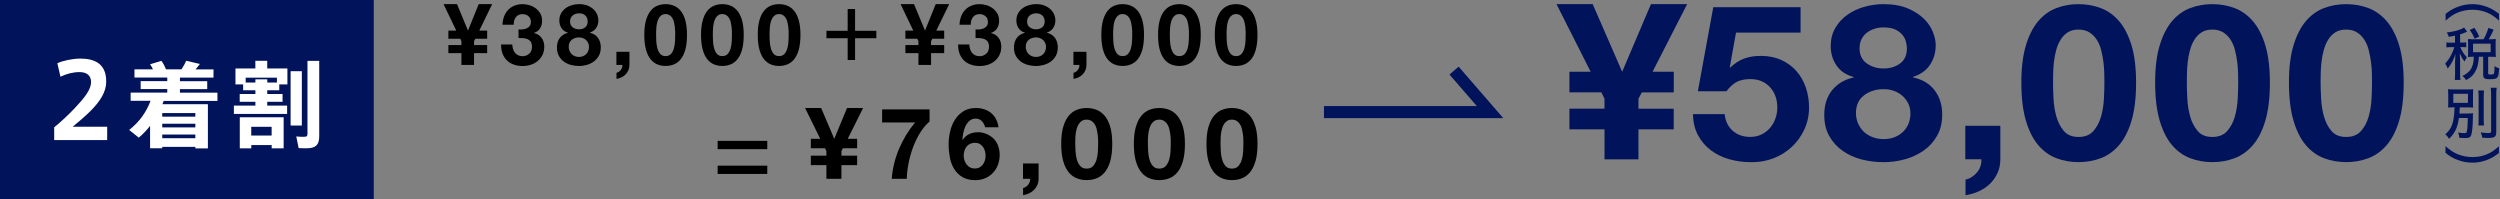
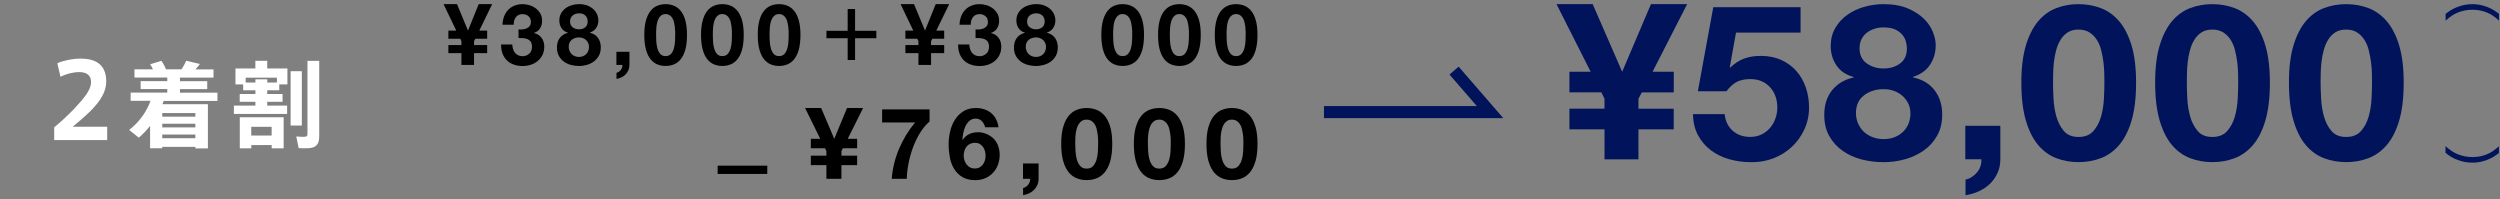
<svg xmlns="http://www.w3.org/2000/svg" version="1.1" x="0px" y="0px" viewBox="0 0 602 48" style="enable-background:new 0 0 602 48;" xml:space="preserve">
  <rect x="0" y="0" width="602" height="48" fill="#808080" stroke="none" />
  <style type="text/css">
	.st0{fill:none;stroke:#000000;stroke-width:1.785;stroke-miterlimit:10;}
	.st1{fill:none;stroke:#000000;stroke-width:1.992;stroke-miterlimit:10;}
	.st2{fill:#00135B;}
	.st3{fill:#FFFFFF;}
	.st4{fill:none;stroke:#00135B;stroke-width:2.905;stroke-miterlimit:10;}
</style>
  <g id="レイヤー_2">
</g>
  <g id="レイヤー_1">
    <g>
      <g>
        <g>
          <path d="M111.11,12.8h-3.14v-1.95h3.14V9.91l-0.28-0.59h-2.86V7.37h1.9L106.81,1h3.24l2.64,6.37L115.27,1h3.24l-3.1,6.37h1.9      v1.95h-2.86l-0.3,0.59v0.94h3.16v1.95h-3.16v2.83h-3.04V12.8z" />
          <path d="M125.84,7.08c0.35-0.03,0.67-0.11,0.97-0.24c0.3-0.13,0.55-0.32,0.74-0.56c0.19-0.25,0.29-0.57,0.29-0.98      c0-0.61-0.2-1.09-0.6-1.41c-0.4-0.33-0.86-0.49-1.38-0.49c-0.72,0-1.26,0.24-1.63,0.73c-0.37,0.48-0.54,1.1-0.53,1.83h-2.7      c0.03-0.74,0.16-1.41,0.39-2.02c0.23-0.61,0.56-1.13,0.98-1.57c0.42-0.44,0.92-0.77,1.51-1.01c0.59-0.24,1.24-0.36,1.96-0.36      c0.56,0,1.12,0.09,1.68,0.26c0.56,0.17,1.06,0.43,1.51,0.77c0.45,0.34,0.81,0.76,1.09,1.25s0.42,1.06,0.42,1.7      c0,0.7-0.16,1.31-0.49,1.84c-0.33,0.53-0.82,0.89-1.47,1.09v0.04c0.77,0.18,1.38,0.56,1.82,1.15c0.44,0.59,0.66,1.29,0.66,2.11      c0,0.75-0.14,1.42-0.43,2.01c-0.29,0.59-0.67,1.08-1.15,1.47c-0.48,0.4-1.03,0.7-1.66,0.9c-0.63,0.2-1.28,0.31-1.96,0.31      c-0.79,0-1.5-0.12-2.15-0.35c-0.65-0.23-1.2-0.57-1.65-1.01c-0.45-0.44-0.8-0.99-1.05-1.63c-0.25-0.64-0.36-1.38-0.35-2.21h2.7      c0.01,0.38,0.07,0.75,0.18,1.1c0.11,0.35,0.26,0.65,0.46,0.9c0.2,0.25,0.45,0.45,0.75,0.6c0.3,0.15,0.66,0.23,1.07,0.23      c0.64,0,1.18-0.2,1.62-0.6c0.44-0.4,0.66-0.95,0.66-1.65c0-0.55-0.1-0.96-0.31-1.25c-0.21-0.29-0.47-0.49-0.79-0.62      c-0.32-0.13-0.67-0.2-1.05-0.23c-0.38-0.02-0.74-0.03-1.09-0.03V7.08C125.16,7.11,125.49,7.11,125.84,7.08z" />
          <path d="M135.11,3.21c0.28-0.49,0.64-0.9,1.09-1.23c0.45-0.33,0.95-0.57,1.51-0.74c0.56-0.16,1.13-0.25,1.7-0.25      c0.87,0,1.6,0.14,2.2,0.41c0.6,0.27,1.08,0.6,1.45,0.99c0.37,0.39,0.63,0.81,0.79,1.25c0.16,0.44,0.24,0.84,0.24,1.2      c0,0.71-0.17,1.33-0.51,1.86s-0.85,0.91-1.53,1.15V7.9c0.84,0.19,1.49,0.6,1.94,1.22c0.45,0.62,0.68,1.38,0.68,2.28      c0,0.76-0.15,1.43-0.45,1.99c-0.3,0.56-0.7,1.02-1.19,1.39c-0.49,0.37-1.05,0.65-1.68,0.83c-0.63,0.18-1.27,0.28-1.92,0.28      c-0.68,0-1.34-0.09-1.97-0.26s-1.2-0.44-1.7-0.81c-0.5-0.37-0.9-0.83-1.2-1.39c-0.3-0.56-0.45-1.23-0.45-2.01      c0-0.91,0.23-1.68,0.69-2.29c0.46-0.61,1.11-1.02,1.95-1.23V7.86c-0.68-0.19-1.19-0.55-1.54-1.09      c-0.35-0.53-0.52-1.15-0.52-1.86C134.69,4.27,134.83,3.7,135.11,3.21z M137.15,12.28c0.13,0.3,0.31,0.56,0.53,0.77      c0.22,0.21,0.48,0.38,0.79,0.49c0.31,0.12,0.63,0.17,0.96,0.17c0.35,0,0.66-0.06,0.95-0.17c0.29-0.12,0.54-0.28,0.76-0.49      c0.22-0.21,0.39-0.47,0.51-0.77c0.12-0.3,0.18-0.63,0.18-0.98c0-0.34-0.06-0.65-0.19-0.93c-0.13-0.28-0.3-0.52-0.52-0.73      c-0.22-0.2-0.47-0.36-0.76-0.47c-0.29-0.11-0.6-0.16-0.93-0.16c-0.69,0-1.28,0.19-1.76,0.58c-0.48,0.39-0.72,0.95-0.72,1.69      C136.95,11.65,137.01,11.98,137.15,12.28z M137.91,6.58c0.43,0.32,0.93,0.48,1.5,0.48c0.6,0,1.1-0.16,1.5-0.48      c0.4-0.32,0.6-0.79,0.6-1.4c0-0.19-0.03-0.4-0.08-0.62s-0.16-0.44-0.31-0.64c-0.15-0.2-0.37-0.38-0.64-0.51      c-0.27-0.14-0.63-0.2-1.07-0.2c-0.28,0-0.55,0.04-0.81,0.13c-0.26,0.09-0.49,0.21-0.69,0.38c-0.2,0.16-0.36,0.37-0.47,0.61      c-0.11,0.25-0.17,0.53-0.17,0.86C137.27,5.79,137.48,6.26,137.91,6.58z" />
          <path d="M151.57,12.47v3.15c0,0.46-0.08,0.89-0.25,1.28c-0.17,0.39-0.39,0.73-0.67,1.01c-0.28,0.29-0.61,0.52-0.99,0.71      c-0.38,0.18-0.78,0.31-1.21,0.38v-1.47c0.2-0.04,0.39-0.12,0.57-0.25c0.18-0.12,0.34-0.27,0.47-0.44      c0.13-0.17,0.23-0.36,0.3-0.57c0.07-0.21,0.09-0.43,0.08-0.64h-1.44v-3.15H151.57z" />
          <path d="M155.56,4.88c0.27-0.95,0.64-1.71,1.11-2.28s1.01-0.98,1.63-1.23c0.62-0.25,1.28-0.37,1.97-0.37      c0.71,0,1.37,0.12,1.99,0.37c0.62,0.25,1.17,0.66,1.64,1.23c0.47,0.57,0.85,1.33,1.12,2.28c0.27,0.95,0.41,2.12,0.41,3.51      c0,1.43-0.14,2.63-0.41,3.59c-0.27,0.96-0.65,1.73-1.12,2.3c-0.47,0.57-1.02,0.98-1.64,1.23c-0.62,0.25-1.28,0.37-1.99,0.37      c-0.69,0-1.35-0.12-1.97-0.37c-0.62-0.25-1.16-0.66-1.63-1.23c-0.47-0.57-0.84-1.34-1.11-2.3c-0.27-0.96-0.41-2.16-0.41-3.59      C155.15,7,155.28,5.83,155.56,4.88z M158.03,9.88c0.03,0.58,0.11,1.14,0.25,1.68c0.14,0.54,0.36,1,0.67,1.38      c0.31,0.38,0.75,0.57,1.32,0.57c0.59,0,1.04-0.19,1.35-0.57c0.31-0.38,0.54-0.84,0.68-1.38c0.14-0.54,0.22-1.1,0.25-1.68      c0.03-0.58,0.04-1.07,0.04-1.48c0-0.25,0-0.54-0.01-0.89c-0.01-0.35-0.03-0.71-0.08-1.08c-0.05-0.37-0.11-0.73-0.2-1.1      c-0.09-0.36-0.22-0.69-0.39-0.97c-0.17-0.29-0.39-0.52-0.66-0.7c-0.27-0.18-0.59-0.27-0.98-0.27c-0.39,0-0.71,0.09-0.97,0.27      c-0.26,0.18-0.47,0.41-0.64,0.7c-0.17,0.29-0.3,0.61-0.39,0.97c-0.09,0.36-0.16,0.73-0.2,1.1C158.03,6.8,158,7.15,158,7.5      c-0.01,0.35-0.01,0.64-0.01,0.89C157.99,8.8,158,9.3,158.03,9.88z" />
          <path d="M169.22,4.88c0.27-0.95,0.64-1.71,1.11-2.28s1.01-0.98,1.63-1.23S173.23,1,173.93,1c0.71,0,1.37,0.12,1.99,0.37      c0.62,0.25,1.17,0.66,1.64,1.23s0.85,1.33,1.12,2.28c0.27,0.95,0.41,2.12,0.41,3.51c0,1.43-0.14,2.63-0.41,3.59      c-0.27,0.96-0.65,1.73-1.12,2.3c-0.47,0.57-1.02,0.98-1.64,1.23c-0.62,0.25-1.28,0.37-1.99,0.37c-0.69,0-1.35-0.12-1.97-0.37      s-1.16-0.66-1.63-1.23c-0.47-0.57-0.84-1.34-1.11-2.3c-0.27-0.96-0.41-2.16-0.41-3.59C168.81,7,168.94,5.83,169.22,4.88z       M171.69,9.88c0.03,0.58,0.11,1.14,0.25,1.68c0.14,0.54,0.36,1,0.67,1.38c0.31,0.38,0.75,0.57,1.32,0.57      c0.59,0,1.04-0.19,1.35-0.57c0.31-0.38,0.54-0.84,0.68-1.38c0.14-0.54,0.22-1.1,0.25-1.68c0.03-0.58,0.04-1.07,0.04-1.48      c0-0.25,0-0.54-0.01-0.89c-0.01-0.35-0.03-0.71-0.08-1.08c-0.05-0.37-0.11-0.73-0.2-1.1c-0.09-0.36-0.22-0.69-0.39-0.97      c-0.17-0.29-0.39-0.52-0.66-0.7c-0.27-0.18-0.59-0.27-0.98-0.27c-0.39,0-0.71,0.09-0.97,0.27c-0.26,0.18-0.47,0.41-0.64,0.7      c-0.17,0.29-0.3,0.61-0.39,0.97c-0.09,0.36-0.16,0.73-0.2,1.1c-0.04,0.37-0.06,0.73-0.07,1.08c-0.01,0.35-0.01,0.64-0.01,0.89      C171.65,8.8,171.66,9.3,171.69,9.88z" />
          <path d="M182.87,4.88c0.27-0.95,0.64-1.71,1.11-2.28c0.47-0.57,1.01-0.98,1.63-1.23S186.89,1,187.59,1      c0.71,0,1.37,0.12,1.99,0.37s1.17,0.66,1.64,1.23c0.47,0.57,0.85,1.33,1.12,2.28c0.27,0.95,0.41,2.12,0.41,3.51      c0,1.43-0.14,2.63-0.41,3.59s-0.65,1.73-1.12,2.3c-0.47,0.57-1.02,0.98-1.64,1.23s-1.28,0.37-1.99,0.37      c-0.69,0-1.35-0.12-1.97-0.37s-1.16-0.66-1.63-1.23c-0.47-0.57-0.84-1.34-1.11-2.3s-0.41-2.16-0.41-3.59      C182.46,7,182.6,5.83,182.87,4.88z M185.35,9.88c0.03,0.58,0.11,1.14,0.25,1.68c0.14,0.54,0.36,1,0.67,1.38      c0.31,0.38,0.75,0.57,1.32,0.57c0.59,0,1.04-0.19,1.35-0.57c0.31-0.38,0.54-0.84,0.68-1.38c0.14-0.54,0.22-1.1,0.25-1.68      c0.03-0.58,0.04-1.07,0.04-1.48c0-0.25,0-0.54-0.01-0.89c-0.01-0.35-0.03-0.71-0.08-1.08c-0.05-0.37-0.11-0.73-0.2-1.1      c-0.09-0.36-0.22-0.69-0.39-0.97c-0.17-0.29-0.39-0.52-0.66-0.7c-0.27-0.18-0.59-0.27-0.98-0.27s-0.71,0.09-0.97,0.27      c-0.26,0.18-0.47,0.41-0.64,0.7c-0.17,0.29-0.3,0.61-0.39,0.97c-0.09,0.36-0.16,0.73-0.2,1.1c-0.04,0.37-0.06,0.73-0.07,1.08      c-0.01,0.35-0.01,0.64-0.01,0.89C185.31,8.8,185.32,9.3,185.35,9.88z" />
        </g>
      </g>
      <g>
        <g>
          <path d="M221.16,12.8h-3.14v-1.95h3.14V9.91l-0.28-0.59h-2.86V7.37h1.9L216.86,1h3.24l2.64,6.37L225.32,1h3.24l-3.1,6.37h1.9      v1.95h-2.86l-0.3,0.59v0.94h3.16v1.95h-3.16v2.83h-3.04V12.8z" />
          <path d="M235.89,7.08c0.35-0.03,0.67-0.11,0.97-0.24c0.3-0.13,0.55-0.32,0.74-0.56c0.19-0.25,0.29-0.57,0.29-0.98      c0-0.61-0.2-1.09-0.6-1.41c-0.4-0.33-0.86-0.49-1.38-0.49c-0.72,0-1.26,0.24-1.63,0.73c-0.37,0.48-0.54,1.1-0.53,1.83h-2.7      c0.03-0.74,0.16-1.41,0.39-2.02c0.23-0.61,0.56-1.13,0.98-1.57c0.42-0.44,0.92-0.77,1.51-1.01c0.59-0.24,1.24-0.36,1.96-0.36      c0.56,0,1.12,0.09,1.68,0.26c0.56,0.17,1.06,0.43,1.51,0.77c0.45,0.34,0.81,0.76,1.09,1.25s0.42,1.06,0.42,1.7      c0,0.7-0.16,1.31-0.49,1.84c-0.33,0.53-0.82,0.89-1.47,1.09v0.04c0.77,0.18,1.38,0.56,1.82,1.15c0.44,0.59,0.66,1.29,0.66,2.11      c0,0.75-0.14,1.42-0.43,2.01c-0.29,0.59-0.67,1.08-1.15,1.47c-0.48,0.4-1.03,0.7-1.66,0.9c-0.63,0.2-1.28,0.31-1.96,0.31      c-0.79,0-1.5-0.12-2.15-0.35c-0.65-0.23-1.2-0.57-1.65-1.01c-0.45-0.44-0.8-0.99-1.05-1.63c-0.25-0.64-0.36-1.38-0.35-2.21h2.7      c0.01,0.38,0.07,0.75,0.18,1.1c0.11,0.35,0.26,0.65,0.46,0.9c0.2,0.25,0.45,0.45,0.75,0.6c0.3,0.15,0.66,0.23,1.07,0.23      c0.64,0,1.18-0.2,1.62-0.6s0.66-0.95,0.66-1.65c0-0.55-0.1-0.96-0.31-1.25c-0.21-0.29-0.47-0.49-0.79-0.62      c-0.32-0.13-0.67-0.2-1.05-0.23c-0.38-0.02-0.74-0.03-1.09-0.03V7.08C235.22,7.11,235.54,7.11,235.89,7.08z" />
          <path d="M245.16,3.21c0.28-0.49,0.64-0.9,1.09-1.23c0.45-0.33,0.95-0.57,1.51-0.74c0.56-0.16,1.13-0.25,1.7-0.25      c0.87,0,1.6,0.14,2.2,0.41c0.6,0.27,1.08,0.6,1.45,0.99c0.37,0.39,0.63,0.81,0.79,1.25c0.16,0.44,0.24,0.84,0.24,1.2      c0,0.71-0.17,1.33-0.51,1.86c-0.34,0.53-0.85,0.91-1.53,1.15V7.9c0.84,0.19,1.49,0.6,1.94,1.22c0.45,0.62,0.68,1.38,0.68,2.28      c0,0.76-0.15,1.43-0.45,1.99c-0.3,0.56-0.7,1.02-1.19,1.39c-0.49,0.37-1.05,0.65-1.68,0.83c-0.63,0.18-1.27,0.28-1.92,0.28      c-0.68,0-1.34-0.09-1.97-0.26c-0.63-0.17-1.2-0.44-1.7-0.81c-0.5-0.37-0.9-0.83-1.2-1.39c-0.3-0.56-0.45-1.23-0.45-2.01      c0-0.91,0.23-1.68,0.69-2.29c0.46-0.61,1.11-1.02,1.95-1.23V7.86c-0.68-0.19-1.19-0.55-1.54-1.09      c-0.35-0.53-0.52-1.15-0.52-1.86C244.74,4.27,244.88,3.7,245.16,3.21z M247.2,12.28c0.13,0.3,0.31,0.56,0.53,0.77      c0.22,0.21,0.48,0.38,0.79,0.49c0.31,0.12,0.63,0.17,0.96,0.17c0.35,0,0.66-0.06,0.95-0.17c0.29-0.12,0.54-0.28,0.76-0.49      c0.22-0.21,0.39-0.47,0.51-0.77c0.12-0.3,0.18-0.63,0.18-0.98c0-0.34-0.06-0.65-0.19-0.93c-0.13-0.28-0.3-0.52-0.52-0.73      c-0.22-0.2-0.47-0.36-0.76-0.47c-0.29-0.11-0.6-0.16-0.93-0.16c-0.69,0-1.28,0.19-1.76,0.58c-0.48,0.39-0.72,0.95-0.72,1.69      C247,11.65,247.07,11.98,247.2,12.28z M247.96,6.58c0.43,0.32,0.93,0.48,1.5,0.48c0.6,0,1.1-0.16,1.5-0.48      c0.4-0.32,0.6-0.79,0.6-1.4c0-0.19-0.03-0.4-0.08-0.62c-0.05-0.23-0.16-0.44-0.31-0.64c-0.15-0.2-0.37-0.38-0.64-0.51      c-0.27-0.14-0.63-0.2-1.07-0.2c-0.28,0-0.55,0.04-0.81,0.13c-0.26,0.09-0.49,0.21-0.69,0.38c-0.2,0.16-0.36,0.37-0.47,0.61      c-0.11,0.25-0.17,0.53-0.17,0.86C247.32,5.79,247.54,6.26,247.96,6.58z" />
-           <path d="M261.62,12.47v3.15c0,0.46-0.08,0.89-0.25,1.28c-0.17,0.39-0.39,0.73-0.67,1.01c-0.28,0.29-0.61,0.52-0.99,0.71      c-0.38,0.18-0.78,0.31-1.21,0.38v-1.47c0.2-0.04,0.39-0.12,0.57-0.25c0.18-0.12,0.34-0.27,0.47-0.44      c0.13-0.17,0.23-0.36,0.3-0.57c0.07-0.21,0.09-0.43,0.08-0.64h-1.44v-3.15H261.62z" />
          <path d="M265.61,4.88c0.27-0.95,0.64-1.71,1.11-2.28c0.47-0.57,1.01-0.98,1.63-1.23c0.62-0.25,1.28-0.37,1.97-0.37      c0.71,0,1.37,0.12,1.99,0.37c0.62,0.25,1.17,0.66,1.64,1.23c0.47,0.57,0.85,1.33,1.12,2.28c0.27,0.95,0.41,2.12,0.41,3.51      c0,1.43-0.14,2.63-0.41,3.59c-0.27,0.96-0.65,1.73-1.12,2.3c-0.47,0.57-1.02,0.98-1.64,1.23c-0.62,0.25-1.28,0.37-1.99,0.37      c-0.69,0-1.35-0.12-1.97-0.37c-0.62-0.25-1.16-0.66-1.63-1.23c-0.47-0.57-0.84-1.34-1.11-2.3c-0.27-0.96-0.41-2.16-0.41-3.59      C265.2,7,265.34,5.83,265.61,4.88z M268.08,9.88c0.03,0.58,0.11,1.14,0.25,1.68c0.14,0.54,0.36,1,0.67,1.38      c0.31,0.38,0.75,0.57,1.32,0.57c0.59,0,1.04-0.19,1.35-0.57c0.31-0.38,0.54-0.84,0.68-1.38c0.14-0.54,0.22-1.1,0.25-1.68      c0.03-0.58,0.04-1.07,0.04-1.48c0-0.25,0-0.54-0.01-0.89c-0.01-0.35-0.03-0.71-0.08-1.08c-0.05-0.37-0.11-0.73-0.2-1.1      c-0.09-0.36-0.22-0.69-0.39-0.97c-0.17-0.29-0.39-0.52-0.66-0.7c-0.27-0.18-0.59-0.27-0.98-0.27c-0.39,0-0.71,0.09-0.97,0.27      c-0.26,0.18-0.47,0.41-0.64,0.7c-0.17,0.29-0.3,0.61-0.39,0.97c-0.09,0.36-0.16,0.73-0.2,1.1c-0.04,0.37-0.06,0.73-0.07,1.08      c-0.01,0.35-0.01,0.64-0.01,0.89C268.04,8.8,268.06,9.3,268.08,9.88z" />
          <path d="M279.27,4.88c0.27-0.95,0.64-1.71,1.11-2.28c0.47-0.57,1.01-0.98,1.63-1.23S283.29,1,283.98,1      c0.71,0,1.37,0.12,1.99,0.37s1.17,0.66,1.64,1.23s0.85,1.33,1.12,2.28c0.27,0.95,0.41,2.12,0.41,3.51      c0,1.43-0.14,2.63-0.41,3.59c-0.27,0.96-0.65,1.73-1.12,2.3c-0.47,0.57-1.02,0.98-1.64,1.23s-1.28,0.37-1.99,0.37      c-0.69,0-1.35-0.12-1.97-0.37s-1.16-0.66-1.63-1.23c-0.47-0.57-0.84-1.34-1.11-2.3c-0.27-0.96-0.41-2.16-0.41-3.59      C278.86,7,279,5.83,279.27,4.88z M281.74,9.88c0.03,0.58,0.11,1.14,0.25,1.68c0.14,0.54,0.36,1,0.67,1.38      c0.31,0.38,0.75,0.57,1.32,0.57c0.59,0,1.04-0.19,1.35-0.57c0.31-0.38,0.54-0.84,0.68-1.38c0.14-0.54,0.22-1.1,0.25-1.68      c0.03-0.58,0.04-1.07,0.04-1.48c0-0.25,0-0.54-0.01-0.89c-0.01-0.35-0.03-0.71-0.08-1.08c-0.05-0.37-0.11-0.73-0.2-1.1      c-0.09-0.36-0.22-0.69-0.39-0.97c-0.17-0.29-0.39-0.52-0.66-0.7c-0.27-0.18-0.59-0.27-0.98-0.27c-0.39,0-0.71,0.09-0.97,0.27      c-0.26,0.18-0.47,0.41-0.64,0.7c-0.17,0.29-0.3,0.61-0.39,0.97c-0.09,0.36-0.16,0.73-0.2,1.1c-0.04,0.37-0.06,0.73-0.07,1.08      c-0.01,0.35-0.01,0.64-0.01,0.89C281.7,8.8,281.72,9.3,281.74,9.88z" />
          <path d="M292.93,4.88c0.27-0.95,0.64-1.71,1.11-2.28c0.47-0.57,1.01-0.98,1.63-1.23S296.95,1,297.64,1      c0.71,0,1.37,0.12,1.99,0.37s1.17,0.66,1.64,1.23c0.47,0.57,0.85,1.33,1.12,2.28c0.27,0.95,0.41,2.12,0.41,3.51      c0,1.43-0.14,2.63-0.41,3.59c-0.27,0.96-0.65,1.73-1.12,2.3c-0.47,0.57-1.02,0.98-1.64,1.23s-1.28,0.37-1.99,0.37      c-0.69,0-1.35-0.12-1.97-0.37s-1.16-0.66-1.63-1.23c-0.47-0.57-0.84-1.34-1.11-2.3s-0.41-2.16-0.41-3.59      C292.52,7,292.66,5.83,292.93,4.88z M295.4,9.88c0.03,0.58,0.11,1.14,0.25,1.68c0.14,0.54,0.36,1,0.67,1.38      c0.31,0.38,0.75,0.57,1.32,0.57c0.59,0,1.04-0.19,1.35-0.57c0.31-0.38,0.54-0.84,0.68-1.38c0.14-0.54,0.22-1.1,0.25-1.68      c0.03-0.58,0.04-1.07,0.04-1.48c0-0.25,0-0.54-0.01-0.89c-0.01-0.35-0.03-0.71-0.08-1.08c-0.05-0.37-0.11-0.73-0.2-1.1      c-0.09-0.36-0.22-0.69-0.39-0.97c-0.17-0.29-0.39-0.52-0.66-0.7c-0.27-0.18-0.59-0.27-0.98-0.27c-0.39,0-0.71,0.09-0.97,0.27      c-0.26,0.18-0.47,0.41-0.64,0.7c-0.17,0.29-0.3,0.61-0.39,0.97c-0.09,0.36-0.16,0.73-0.2,1.1c-0.04,0.37-0.06,0.73-0.07,1.08      c-0.01,0.35-0.01,0.64-0.01,0.89C295.36,8.8,295.37,9.3,295.4,9.88z" />
        </g>
      </g>
      <g>
        <line class="st0" x1="205.01" y1="14.45" x2="205.01" y2="2.17" />
        <line class="st0" x1="211.02" y1="8.31" x2="199.01" y2="8.31" />
      </g>
    </g>
    <g>
      <g>
        <g>
          <path d="M199,39.76h-3.75v-2.27H199v-1.1l-0.33-0.69h-3.42v-2.27h2.27L193.86,26h3.87l3.16,7.43l3.08-7.43h3.87l-3.71,7.43h2.27      v2.27h-3.42l-0.36,0.69v1.1h3.78v2.27h-3.78v3.3H199V39.76z" />
          <path d="M221.5,32.07c-0.68,1.12-1.24,2.3-1.7,3.56c-0.45,1.26-0.8,2.53-1.05,3.82c-0.25,1.29-0.38,2.49-0.39,3.61h-3.63      c0.19-2.5,0.78-4.91,1.76-7.22c0.98-2.31,2.27-4.43,3.86-6.35h-7.94v-3.15h11.43v2.91C222.95,30.01,222.18,30.95,221.5,32.07z" />
          <path d="M236.44,29.18c-0.4-0.41-0.89-0.62-1.48-0.62c-0.61,0-1.11,0.18-1.52,0.54c-0.41,0.36-0.73,0.8-0.97,1.31      c-0.24,0.52-0.41,1.07-0.53,1.66c-0.11,0.59-0.18,1.12-0.19,1.58l0.05,0.05c0.46-0.67,1-1.15,1.63-1.43      c0.62-0.29,1.34-0.43,2.15-0.43c0.72,0,1.42,0.16,2.1,0.47c0.68,0.31,1.27,0.73,1.75,1.25c0.45,0.51,0.77,1.09,0.98,1.74      c0.21,0.65,0.31,1.31,0.31,1.98c0,0.86-0.14,1.66-0.42,2.4c-0.28,0.74-0.68,1.39-1.2,1.94c-0.52,0.55-1.14,0.98-1.85,1.29      c-0.72,0.31-1.51,0.47-2.39,0.47c-1.26,0-2.3-0.25-3.13-0.75c-0.83-0.5-1.49-1.16-1.98-1.97c-0.49-0.81-0.84-1.73-1.03-2.76      c-0.19-1.03-0.29-2.07-0.29-3.14c0-1.04,0.12-2.07,0.36-3.11c0.24-1.04,0.62-1.97,1.15-2.81c0.53-0.84,1.2-1.52,2.03-2.04      c0.83-0.53,1.84-0.79,3.04-0.79c0.72,0,1.39,0.1,2.01,0.31c0.62,0.21,1.17,0.51,1.65,0.9c0.48,0.39,0.87,0.87,1.17,1.45      c0.3,0.57,0.5,1.23,0.6,1.98h-3.23C237.1,30.08,236.84,29.59,236.44,29.18z M233.58,34.64c-0.34,0.17-0.63,0.39-0.85,0.68      c-0.22,0.29-0.39,0.62-0.5,0.99c-0.11,0.37-0.17,0.77-0.17,1.18c0,0.38,0.06,0.76,0.18,1.13c0.12,0.37,0.29,0.71,0.53,1      c0.23,0.3,0.51,0.53,0.85,0.7c0.33,0.18,0.72,0.26,1.15,0.26c0.41,0,0.78-0.09,1.09-0.26c0.31-0.17,0.58-0.41,0.8-0.69      c0.22-0.29,0.39-0.61,0.5-0.98c0.11-0.37,0.17-0.74,0.17-1.12c0-0.4-0.05-0.78-0.16-1.16c-0.1-0.37-0.26-0.71-0.47-1      c-0.21-0.29-0.47-0.53-0.8-0.72c-0.33-0.18-0.71-0.27-1.14-0.27C234.32,34.39,233.93,34.47,233.58,34.64z" />
          <path d="M250.09,39.38v3.68c0,0.54-0.1,1.04-0.3,1.49s-0.47,0.85-0.8,1.18c-0.33,0.33-0.73,0.61-1.18,0.82      c-0.45,0.21-0.94,0.36-1.45,0.44v-1.72c0.24-0.05,0.47-0.14,0.68-0.29c0.21-0.14,0.4-0.31,0.56-0.51      c0.16-0.2,0.28-0.42,0.36-0.67c0.08-0.25,0.11-0.5,0.1-0.75h-1.72v-3.68H250.09z" />
          <path d="M256.03,30.53c0.33-1.11,0.77-2,1.33-2.66c0.56-0.67,1.21-1.15,1.95-1.43c0.74-0.29,1.53-0.43,2.35-0.43      c0.84,0,1.64,0.14,2.38,0.43c0.74,0.29,1.39,0.76,1.96,1.43c0.57,0.67,1.01,1.56,1.34,2.66s0.49,2.47,0.49,4.1      c0,1.67-0.16,3.07-0.49,4.19c-0.33,1.12-0.77,2.02-1.34,2.69c-0.57,0.67-1.22,1.15-1.96,1.43c-0.74,0.29-1.53,0.43-2.38,0.43      c-0.83,0-1.61-0.14-2.35-0.43c-0.74-0.29-1.39-0.76-1.95-1.43c-0.56-0.67-1-1.56-1.33-2.69c-0.33-1.12-0.49-2.52-0.49-4.19      C255.54,33,255.7,31.63,256.03,30.53z M258.98,36.36c0.03,0.68,0.13,1.33,0.3,1.96c0.17,0.63,0.43,1.17,0.8,1.61      c0.37,0.45,0.89,0.67,1.58,0.67c0.7,0,1.24-0.22,1.61-0.67c0.37-0.45,0.65-0.98,0.81-1.61c0.17-0.63,0.27-1.28,0.3-1.96      c0.03-0.68,0.05-1.25,0.05-1.73c0-0.29,0-0.63-0.01-1.04c-0.01-0.41-0.04-0.82-0.1-1.25c-0.06-0.43-0.14-0.86-0.24-1.28      c-0.1-0.42-0.26-0.8-0.47-1.13c-0.21-0.33-0.47-0.61-0.79-0.81c-0.32-0.21-0.71-0.31-1.17-0.31c-0.46,0-0.85,0.1-1.16,0.31      c-0.31,0.21-0.57,0.48-0.77,0.81s-0.35,0.71-0.47,1.13c-0.11,0.42-0.19,0.85-0.24,1.28c-0.05,0.43-0.08,0.85-0.08,1.25      c-0.01,0.41-0.01,0.75-0.01,1.04C258.93,35.1,258.95,35.68,258.98,36.36z" />
          <path d="M273.52,30.53c0.33-1.11,0.77-2,1.33-2.66c0.56-0.67,1.21-1.15,1.95-1.43c0.74-0.29,1.53-0.43,2.36-0.43      c0.84,0,1.64,0.14,2.38,0.43c0.74,0.29,1.39,0.76,1.96,1.43c0.57,0.67,1.01,1.56,1.34,2.66c0.33,1.11,0.49,2.47,0.49,4.1      c0,1.67-0.16,3.07-0.49,4.19c-0.33,1.12-0.77,2.02-1.34,2.69c-0.57,0.67-1.22,1.15-1.96,1.43c-0.74,0.29-1.53,0.43-2.38,0.43      c-0.83,0-1.61-0.14-2.36-0.43c-0.74-0.29-1.39-0.76-1.95-1.43c-0.56-0.67-1-1.56-1.33-2.69c-0.33-1.12-0.49-2.52-0.49-4.19      C273.03,33,273.19,31.63,273.52,30.53z M276.47,36.36c0.03,0.68,0.13,1.33,0.3,1.96c0.17,0.63,0.43,1.17,0.8,1.61      c0.37,0.45,0.89,0.67,1.58,0.67c0.7,0,1.24-0.22,1.61-0.67c0.37-0.45,0.64-0.98,0.81-1.61c0.17-0.63,0.27-1.28,0.3-1.96      c0.03-0.68,0.05-1.25,0.05-1.73c0-0.29,0-0.63-0.01-1.04c-0.01-0.41-0.04-0.82-0.1-1.25c-0.06-0.43-0.14-0.86-0.24-1.28      c-0.1-0.42-0.26-0.8-0.47-1.13s-0.47-0.61-0.79-0.81c-0.32-0.21-0.71-0.31-1.17-0.31c-0.46,0-0.85,0.1-1.16,0.31      c-0.31,0.21-0.57,0.48-0.77,0.81c-0.2,0.33-0.35,0.71-0.47,1.13c-0.11,0.42-0.19,0.85-0.24,1.28c-0.05,0.43-0.08,0.85-0.08,1.25      c-0.01,0.41-0.01,0.75-0.01,1.04C276.42,35.1,276.44,35.68,276.47,36.36z" />
          <path d="M291.01,30.53c0.33-1.11,0.77-2,1.33-2.66c0.56-0.67,1.21-1.15,1.95-1.43c0.74-0.29,1.53-0.43,2.35-0.43      c0.84,0,1.64,0.14,2.38,0.43c0.74,0.29,1.39,0.76,1.96,1.43c0.57,0.67,1.01,1.56,1.34,2.66s0.49,2.47,0.49,4.1      c0,1.67-0.16,3.07-0.49,4.19c-0.33,1.12-0.77,2.02-1.34,2.69c-0.57,0.67-1.22,1.15-1.96,1.43c-0.74,0.29-1.53,0.43-2.38,0.43      c-0.83,0-1.61-0.14-2.35-0.43c-0.74-0.29-1.39-0.76-1.95-1.43c-0.56-0.67-1-1.56-1.33-2.69c-0.33-1.12-0.49-2.52-0.49-4.19      C290.52,33,290.68,31.63,291.01,30.53z M293.96,36.36c0.03,0.68,0.13,1.33,0.3,1.96c0.17,0.63,0.43,1.17,0.8,1.61      c0.37,0.45,0.89,0.67,1.58,0.67c0.7,0,1.24-0.22,1.61-0.67c0.37-0.45,0.65-0.98,0.81-1.61c0.17-0.63,0.27-1.28,0.3-1.96      c0.03-0.68,0.05-1.25,0.05-1.73c0-0.29,0-0.63-0.01-1.04c-0.01-0.41-0.04-0.82-0.1-1.25c-0.06-0.43-0.14-0.86-0.24-1.28      c-0.1-0.42-0.26-0.8-0.47-1.13c-0.21-0.33-0.47-0.61-0.79-0.81c-0.32-0.21-0.71-0.31-1.17-0.31s-0.85,0.1-1.16,0.31      c-0.31,0.21-0.57,0.48-0.76,0.81c-0.2,0.33-0.36,0.71-0.47,1.13c-0.11,0.42-0.19,0.85-0.24,1.28c-0.05,0.43-0.08,0.85-0.08,1.25      c-0.01,0.41-0.01,0.75-0.01,1.04C293.91,35.1,293.93,35.68,293.96,36.36z" />
        </g>
      </g>
      <g>
-         <line class="st1" x1="184.76" y1="34.92" x2="172.81" y2="34.92" />
        <line class="st1" x1="184.76" y1="40.89" x2="172.81" y2="40.89" />
      </g>
    </g>
    <g>
-       <rect class="st2" width="90" height="48" />
      <g>
        <g>
          <path class="st3" d="M21.93,19.76c0-1.67-1.15-2.4-2.8-2.4c-1.58,0-3.2,0.45-4.57,1.12l-0.75-3.25c1.4-0.65,3.7-1.12,5.57-1.12      c3.1,0,6.2,1.02,6.2,5.5c0,2.55-1.45,4.75-3.77,7.1c-1.47,1.47-3.02,2.72-4.3,3.8h8.3v3.22H13.05v-3.07      c1.5-1.22,3.3-2.87,5-4.67c2.3-2.45,3.87-4.4,3.87-6.2V19.76z" />
          <path class="st3" d="M39.07,35.33v0.38h-2.93v-5.4c-0.79,1.01-1.71,1.98-2.72,2.84l-2.32-1.85c2.41-1.89,4.14-4.28,5.15-7.02      h-4.79V22.3h8.82v-0.86h-6.41v-1.91h6.41v-0.86h-7.9V16.7h4.46c-0.18-0.41-0.43-0.83-0.7-1.22l2.72-0.83      c0.5,0.68,0.88,1.42,1.1,2.05h3.74c0.47-0.72,0.9-1.49,1.12-2.07l3.31,0.77c-0.29,0.41-0.65,0.86-1.06,1.31h4.34v1.98h-8.08      v0.86h6.57v1.91h-6.57v0.86h9.03v1.98H39.41c-0.09,0.27-0.2,0.54-0.29,0.79h10.94v10.65h-3.02v-0.38H39.07z M47.04,28.09v-0.86      h-7.97v0.86H47.04z M47.04,30.67V29.8h-7.97v0.88H47.04z M47.04,33.28v-0.88h-7.97v0.88H47.04z" />
          <path class="st3" d="M61.5,25.43v-0.92h-3.78v-1.87h3.78v-0.9h-2.95v-1.42H56.7v-3.83h4.79v-1.85h2.86v1.85h4.86v3.83h-1.96      v1.42h-2.9v0.9h3.69v1.87h-3.69v0.92h4.79v2H56.32v-2H61.5z M60.51,34.93v0.79h-2.77v-7.49h10.56v7.49h-2.88v-0.79H60.51z       M61.5,19.87v-0.77h2.86v0.77h2.32V18.7h-7.52v1.17H61.5z M65.41,32.63v-2.09h-4.91v2.09H65.41z M72.68,17.15v13.08h-2.7V17.15      H72.68z M76.87,14.65v18.1c0,1.69-0.5,2.63-2.05,2.88c-0.61,0.09-1.94,0.11-2.9,0.04l-0.58-2.81c0.74,0.09,1.76,0.09,2.14,0.07      c0.45-0.04,0.56-0.27,0.56-0.7V14.65H76.87z" />
        </g>
      </g>
    </g>
    <polyline class="st4" points="318.81,27 358.81,27 350.14,17  " />
    <g>
      <g>
        <g>
          <path class="st2" d="M588.89,3.35c1.13-0.87,1.75-1.23,2.82-1.65c1.21-0.48,2.37-0.7,3.66-0.7c1.24,0,2.36,0.22,3.56,0.68      c1.06,0.42,1.68,0.78,2.82,1.65v1.61c-1.2-1.04-1.82-1.45-2.79-1.88c-1.12-0.48-2.28-0.71-3.59-0.71      c-1.34,0-2.54,0.25-3.68,0.74c-0.98,0.42-1.6,0.85-2.79,1.87V3.35z" />
-           <path class="st2" d="M591.19,8.58c-0.51,0.11-0.77,0.16-1.53,0.29c-0.07-0.33-0.21-0.6-0.48-1.05c1.55-0.19,2.53-0.42,3.59-0.86      c0.21-0.1,0.43-0.22,0.58-0.33l0.73,1.01c-0.14,0.05-0.21,0.08-0.36,0.15c-0.51,0.22-0.76,0.31-1.32,0.48v1.98h0.52      c0.44,0,0.69-0.01,0.95-0.05v1.19c-0.26-0.04-0.52-0.05-0.95-0.05h-0.48c0.51,1.16,0.81,1.64,1.57,2.43      c-0.34,0.6-0.34,0.6-0.54,1.06c-0.54-0.7-0.75-1.06-1.16-2.03c0.04,0.41,0.08,1.35,0.08,1.76v3.04c0,0.78,0.03,1.23,0.08,1.64      h-1.37c0.05-0.46,0.08-0.89,0.08-1.64v-2.73c0-0.34,0.05-1.43,0.08-1.88c-0.4,1.35-0.97,2.41-1.85,3.51      c-0.19-0.52-0.35-0.8-0.62-1.16c0.58-0.67,0.99-1.24,1.41-2.03c0.32-0.6,0.66-1.45,0.81-1.96h-0.79c-0.54,0-0.81,0.01-1.13,0.07      v-1.21c0.32,0.05,0.59,0.07,1.13,0.07h0.95V8.58z M598.04,9.45c0.57-1.01,0.83-1.61,1.16-2.73l1.27,0.42      c-0.51,1.13-0.77,1.64-1.19,2.31h0.59c0.48,0,0.75-0.01,1.13-0.05c-0.04,0.3-0.05,0.53-0.05,0.93v2.39c0,0.38,0.01,0.65,0.05,1      c-0.34-0.04-0.69-0.05-1.13-0.05h-0.72v3.94c0,0.29,0.08,0.33,0.72,0.33c0.41,0,0.58-0.05,0.66-0.23      c0.1-0.22,0.15-0.72,0.17-1.79c0.44,0.3,0.74,0.44,1.1,0.52c-0.1,1.41-0.19,1.84-0.43,2.18c-0.26,0.35-0.65,0.45-1.9,0.45      c-1.21,0-1.52-0.22-1.52-1.11v-4.3h-1.05c-0.07,1.39-0.23,2.2-0.59,3.04c-0.54,1.2-1.2,1.91-2.47,2.58      c-0.28-0.44-0.48-0.67-0.88-1c1.15-0.55,1.84-1.17,2.25-2.07c0.32-0.71,0.48-1.57,0.48-2.55h-0.33c-0.44,0-0.72,0.01-1.08,0.05      c0.03-0.34,0.04-0.65,0.04-1.01v-2.33c0-0.3-0.01-0.64-0.04-0.97c0.4,0.04,0.62,0.05,1.09,0.05H598.04z M595.87,9.31      c-0.37-0.93-0.68-1.46-1.16-2.09l1.13-0.52c0.52,0.8,0.84,1.36,1.16,2.1L595.87,9.31z M595.51,12.57h4.24v-2.05h-4.24V12.57z" />
-           <path class="st2" d="M592.12,28.4c-0.15,1.01-0.32,1.69-0.57,2.36c-0.41,1.06-0.94,1.83-1.82,2.67      c-0.32-0.55-0.43-0.68-0.9-1.09c1.05-0.9,1.6-1.84,1.9-3.27c0.21-1,0.3-1.9,0.33-3.23c-0.75,0-1.16,0.01-1.57,0.05      c0.04-0.45,0.05-0.76,0.05-1.4v-1.62c0-0.63-0.01-0.93-0.05-1.4c0.39,0.05,0.9,0.07,1.66,0.07h2.75c0.87,0,1.27-0.01,1.64-0.07      c-0.04,0.48-0.05,0.75-0.05,1.38v1.71c0,0.75,0.01,1.02,0.05,1.35c-0.46-0.04-0.94-0.05-1.67-0.05h-1.56      c-0.03,0.72-0.03,0.94-0.07,1.47h1.96c0.57,0,0.94-0.01,1.31-0.07c-0.04,0.27-0.04,0.4-0.04,0.91      c-0.03,2.29-0.18,3.83-0.44,4.45c-0.21,0.48-0.58,0.63-1.53,0.63c-0.33,0-0.62-0.01-1.3-0.07c-0.04-0.52-0.11-0.83-0.28-1.27      c0.68,0.11,1.06,0.15,1.49,0.15c0.41,0,0.55-0.1,0.61-0.41c0.14-0.68,0.21-1.73,0.22-3.23H592.12z M590.76,24.77h3.52v-2.18      h-3.52V24.77z M598.16,21.79c-0.07,0.42-0.08,0.83-0.08,1.61v5.2c0,0.9,0.01,1.2,0.07,1.61h-1.37c0.06-0.4,0.07-0.67,0.07-1.58      V23.4c0-0.76-0.03-1.2-0.08-1.61H598.16z M601.2,21.13c-0.07,0.48-0.1,1.04-0.1,1.8v8.81c0,1.23-0.33,1.47-2.07,1.47      c-0.37,0-0.66-0.01-1.28-0.04c-0.1-0.5-0.19-0.86-0.39-1.28c0.83,0.1,1.46,0.15,1.85,0.15c0.51,0,0.65-0.08,0.65-0.42v-8.69      c0-0.68-0.03-1.27-0.1-1.8H601.2z" />
          <path class="st2" d="M588.89,35.21c1.19,1.02,1.81,1.43,2.79,1.87c1.15,0.49,2.36,0.74,3.68,0.74c1.31,0,2.47-0.23,3.59-0.71      c0.97-0.42,1.59-0.85,2.79-1.88v1.61c-1.13,0.87-1.75,1.23-2.83,1.65c-1.19,0.46-2.3,0.68-3.55,0.68c-1.27,0-2.44-0.22-3.66-0.7      c-1.08-0.42-1.7-0.79-2.82-1.66V35.21z" />
        </g>
      </g>
      <g>
        <g>
          <path class="st2" d="M386.36,31.14h-8.44v-4.97h8.44v-2.41l-0.75-1.52h-7.69v-4.97h5.11L374.81,1h8.71l7.1,16.28L397.55,1h8.71      l-8.33,16.28h5.11v4.97h-7.69l-0.81,1.52v2.41h8.49v4.97h-8.49v7.22h-8.17V31.14z" />
          <path class="st2" d="M418.03,7.86l-1.5,8.32l0.11,0.1c1.04-1.01,2.15-1.73,3.33-2.17c1.18-0.44,2.53-0.65,4.03-0.65      c1.86,0,3.51,0.33,4.95,0.99c1.43,0.66,2.64,1.55,3.63,2.67c0.99,1.12,1.74,2.43,2.26,3.95c0.52,1.52,0.78,3.13,0.78,4.84      c0,1.88-0.38,3.64-1.13,5.26c-0.75,1.62-1.77,3.03-3.04,4.21c-1.27,1.19-2.75,2.1-4.43,2.75c-1.69,0.64-3.48,0.95-5.38,0.92      c-1.83,0-3.58-0.24-5.24-0.71c-1.67-0.47-3.15-1.19-4.44-2.17c-1.29-0.98-2.32-2.19-3.09-3.64c-0.77-1.45-1.17-3.13-1.21-5.05      h7.63c0.18,1.67,0.82,3.01,1.94,4c1.11,0.99,2.53,1.49,4.25,1.49c1,0,1.91-0.2,2.71-0.6c0.81-0.4,1.49-0.92,2.04-1.57      c0.56-0.65,0.99-1.4,1.29-2.25c0.3-0.85,0.46-1.74,0.46-2.64c0-0.94-0.14-1.83-0.43-2.67s-0.72-1.57-1.29-2.2      c-0.57-0.63-1.25-1.12-2.04-1.47c-0.79-0.35-1.7-0.52-2.74-0.52c-1.36,0-2.47,0.24-3.33,0.71s-1.67,1.21-2.42,2.22h-6.88      l3.71-20.25h21.02v6.12H418.03z" />
          <path class="st2" d="M441.99,6.65c0.75-1.26,1.73-2.3,2.93-3.14c1.2-0.84,2.55-1.47,4.06-1.88C450.48,1.21,452,1,453.54,1      c2.33,0,4.3,0.35,5.91,1.05c1.61,0.7,2.91,1.54,3.9,2.54c0.99,0.99,1.69,2.06,2.12,3.19c0.43,1.13,0.65,2.15,0.65,3.06      c0,1.81-0.46,3.4-1.37,4.76s-2.28,2.34-4.11,2.93v0.1c2.26,0.49,4,1.53,5.21,3.11c1.22,1.59,1.83,3.53,1.83,5.84      c0,1.95-0.4,3.65-1.21,5.08c-0.81,1.43-1.87,2.62-3.2,3.56c-1.33,0.94-2.83,1.65-4.52,2.12c-1.68,0.47-3.4,0.71-5.16,0.71      c-1.83,0-3.59-0.22-5.3-0.65c-1.7-0.44-3.23-1.13-4.57-2.07c-1.34-0.94-2.42-2.13-3.23-3.56c-0.81-1.43-1.21-3.14-1.21-5.13      c0-2.34,0.62-4.29,1.85-5.86c1.24-1.57,2.98-2.62,5.24-3.14v-0.1c-1.83-0.49-3.21-1.41-4.14-2.77c-0.93-1.36-1.4-2.95-1.4-4.76      C440.86,9.36,441.23,7.91,441.99,6.65z M447.47,29.84c0.36,0.77,0.83,1.42,1.42,1.96c0.59,0.54,1.3,0.96,2.12,1.26      c0.82,0.3,1.68,0.44,2.58,0.44c0.93,0,1.78-0.15,2.55-0.44c0.77-0.3,1.45-0.71,2.04-1.26c0.59-0.54,1.05-1.19,1.37-1.96      c0.32-0.77,0.48-1.6,0.48-2.51c0-0.87-0.17-1.67-0.51-2.38c-0.34-0.71-0.81-1.33-1.4-1.86c-0.59-0.52-1.27-0.92-2.04-1.2      c-0.77-0.28-1.6-0.42-2.5-0.42c-1.86,0-3.44,0.5-4.73,1.49c-1.29,0.99-1.94,2.43-1.94,4.32      C446.93,28.21,447.11,29.07,447.47,29.84z M449.51,15.26c1.15,0.82,2.49,1.23,4.03,1.23c1.61,0,2.96-0.41,4.03-1.23      c1.08-0.82,1.61-2.01,1.61-3.58c0-0.49-0.07-1.02-0.22-1.6c-0.14-0.58-0.42-1.13-0.83-1.65c-0.41-0.52-0.99-0.96-1.72-1.31      c-0.73-0.35-1.69-0.52-2.88-0.52c-0.75,0-1.48,0.11-2.18,0.34c-0.7,0.23-1.32,0.55-1.85,0.97c-0.54,0.42-0.96,0.94-1.26,1.57      c-0.31,0.63-0.46,1.36-0.46,2.2C447.79,13.25,448.37,14.44,449.51,15.26z" />
          <path class="st2" d="M481.68,30.31v8.06c0,1.19-0.22,2.28-0.67,3.27c-0.45,0.99-1.05,1.86-1.8,2.59      c-0.75,0.73-1.64,1.33-2.66,1.81c-1.02,0.47-2.11,0.79-3.25,0.97v-3.77c0.54-0.1,1.05-0.31,1.53-0.63      c0.48-0.31,0.9-0.69,1.26-1.13c0.36-0.44,0.63-0.92,0.81-1.47c0.18-0.54,0.25-1.09,0.21-1.65h-3.87v-8.06H481.68z" />
          <path class="st2" d="M487.84,10.92c0.73-2.42,1.73-4.37,2.98-5.84c1.25-1.47,2.72-2.51,4.38-3.14S498.64,1,500.5,1      c1.9,0,3.68,0.31,5.35,0.94c1.67,0.63,3.14,1.67,4.41,3.14c1.27,1.47,2.27,3.41,3.01,5.84c0.73,2.43,1.1,5.42,1.1,8.97      c0,3.66-0.37,6.72-1.1,9.18c-0.73,2.46-1.74,4.42-3.01,5.89c-1.27,1.47-2.74,2.51-4.41,3.14c-1.67,0.63-3.45,0.94-5.35,0.94      c-1.86,0-3.63-0.31-5.3-0.94c-1.67-0.63-3.13-1.67-4.38-3.14c-1.25-1.47-2.25-3.43-2.98-5.89c-0.73-2.46-1.1-5.52-1.1-9.18      C486.74,16.33,487.11,13.34,487.84,10.92z M494.48,23.69c0.07,1.48,0.3,2.91,0.67,4.29c0.38,1.38,0.98,2.56,1.8,3.53      c0.82,0.98,2.01,1.47,3.55,1.47c1.58,0,2.79-0.49,3.63-1.47c0.84-0.98,1.45-2.15,1.83-3.53c0.38-1.38,0.6-2.81,0.67-4.29      c0.07-1.48,0.11-2.75,0.11-3.79c0-0.63-0.01-1.39-0.03-2.28c-0.02-0.89-0.09-1.81-0.21-2.75c-0.13-0.94-0.31-1.87-0.54-2.8      c-0.23-0.92-0.58-1.75-1.05-2.49c-0.47-0.73-1.06-1.33-1.77-1.78c-0.72-0.45-1.6-0.68-2.63-0.68c-1.04,0-1.91,0.23-2.61,0.68      c-0.7,0.45-1.27,1.05-1.72,1.78c-0.45,0.73-0.8,1.56-1.05,2.49c-0.25,0.92-0.43,1.86-0.54,2.8c-0.11,0.94-0.17,1.86-0.19,2.75      c-0.02,0.89-0.03,1.65-0.03,2.28C494.37,20.94,494.41,22.2,494.48,23.69z" />
          <path class="st2" d="M520.06,10.92c0.73-2.42,1.73-4.37,2.98-5.84c1.25-1.47,2.71-2.51,4.38-3.14c1.67-0.63,3.43-0.94,5.3-0.94      c1.9,0,3.68,0.31,5.35,0.94s3.14,1.67,4.41,3.14c1.27,1.47,2.28,3.41,3.01,5.84c0.73,2.43,1.1,5.42,1.1,8.97      c0,3.66-0.37,6.72-1.1,9.18c-0.73,2.46-1.74,4.42-3.01,5.89c-1.27,1.47-2.74,2.51-4.41,3.14c-1.67,0.63-3.45,0.94-5.35,0.94      c-1.86,0-3.63-0.31-5.3-0.94c-1.67-0.63-3.13-1.67-4.38-3.14c-1.26-1.47-2.25-3.43-2.98-5.89c-0.73-2.46-1.1-5.52-1.1-9.18      C518.96,16.33,519.32,13.34,520.06,10.92z M526.7,23.69c0.07,1.48,0.3,2.91,0.67,4.29c0.38,1.38,0.98,2.56,1.8,3.53      c0.82,0.98,2.01,1.47,3.55,1.47c1.58,0,2.79-0.49,3.63-1.47c0.84-0.98,1.45-2.15,1.83-3.53c0.38-1.38,0.6-2.81,0.67-4.29      c0.07-1.48,0.11-2.75,0.11-3.79c0-0.63-0.01-1.39-0.03-2.28c-0.02-0.89-0.09-1.81-0.21-2.75c-0.13-0.94-0.31-1.87-0.54-2.8      c-0.23-0.92-0.58-1.75-1.05-2.49c-0.47-0.73-1.06-1.33-1.77-1.78c-0.72-0.45-1.6-0.68-2.63-0.68c-1.04,0-1.91,0.23-2.61,0.68      c-0.7,0.45-1.27,1.05-1.72,1.78c-0.45,0.73-0.8,1.56-1.05,2.49c-0.25,0.92-0.43,1.86-0.54,2.8c-0.11,0.94-0.17,1.86-0.19,2.75      c-0.02,0.89-0.03,1.65-0.03,2.28C526.59,20.94,526.63,22.2,526.7,23.69z" />
          <path class="st2" d="M552.28,10.92c0.73-2.42,1.73-4.37,2.98-5.84c1.25-1.47,2.71-2.51,4.38-3.14c1.67-0.63,3.43-0.94,5.3-0.94      c1.9,0,3.68,0.31,5.35,0.94c1.67,0.63,3.14,1.67,4.41,3.14c1.27,1.47,2.28,3.41,3.01,5.84c0.73,2.43,1.1,5.42,1.1,8.97      c0,3.66-0.37,6.72-1.1,9.18c-0.73,2.46-1.74,4.42-3.01,5.89c-1.27,1.47-2.74,2.51-4.41,3.14c-1.67,0.63-3.45,0.94-5.35,0.94      c-1.86,0-3.63-0.31-5.3-0.94c-1.67-0.63-3.13-1.67-4.38-3.14c-1.26-1.47-2.25-3.43-2.98-5.89c-0.73-2.46-1.1-5.52-1.1-9.18      C551.17,16.33,551.54,13.34,552.28,10.92z M558.92,23.69c0.07,1.48,0.3,2.91,0.67,4.29c0.38,1.38,0.98,2.56,1.8,3.53      c0.82,0.98,2.01,1.47,3.55,1.47c1.58,0,2.79-0.49,3.63-1.47c0.84-0.98,1.45-2.15,1.83-3.53c0.38-1.38,0.6-2.81,0.67-4.29      c0.07-1.48,0.11-2.75,0.11-3.79c0-0.63-0.01-1.39-0.03-2.28c-0.02-0.89-0.09-1.81-0.22-2.75c-0.13-0.94-0.3-1.87-0.54-2.8      c-0.23-0.92-0.58-1.75-1.05-2.49c-0.47-0.73-1.06-1.33-1.77-1.78c-0.72-0.45-1.59-0.68-2.63-0.68c-1.04,0-1.91,0.23-2.61,0.68      c-0.7,0.45-1.27,1.05-1.72,1.78c-0.45,0.73-0.8,1.56-1.05,2.49c-0.25,0.92-0.43,1.86-0.54,2.8c-0.11,0.94-0.17,1.86-0.19,2.75      c-0.02,0.89-0.03,1.65-0.03,2.28C558.81,20.94,558.84,22.2,558.92,23.69z" />
        </g>
      </g>
    </g>
  </g>
</svg>